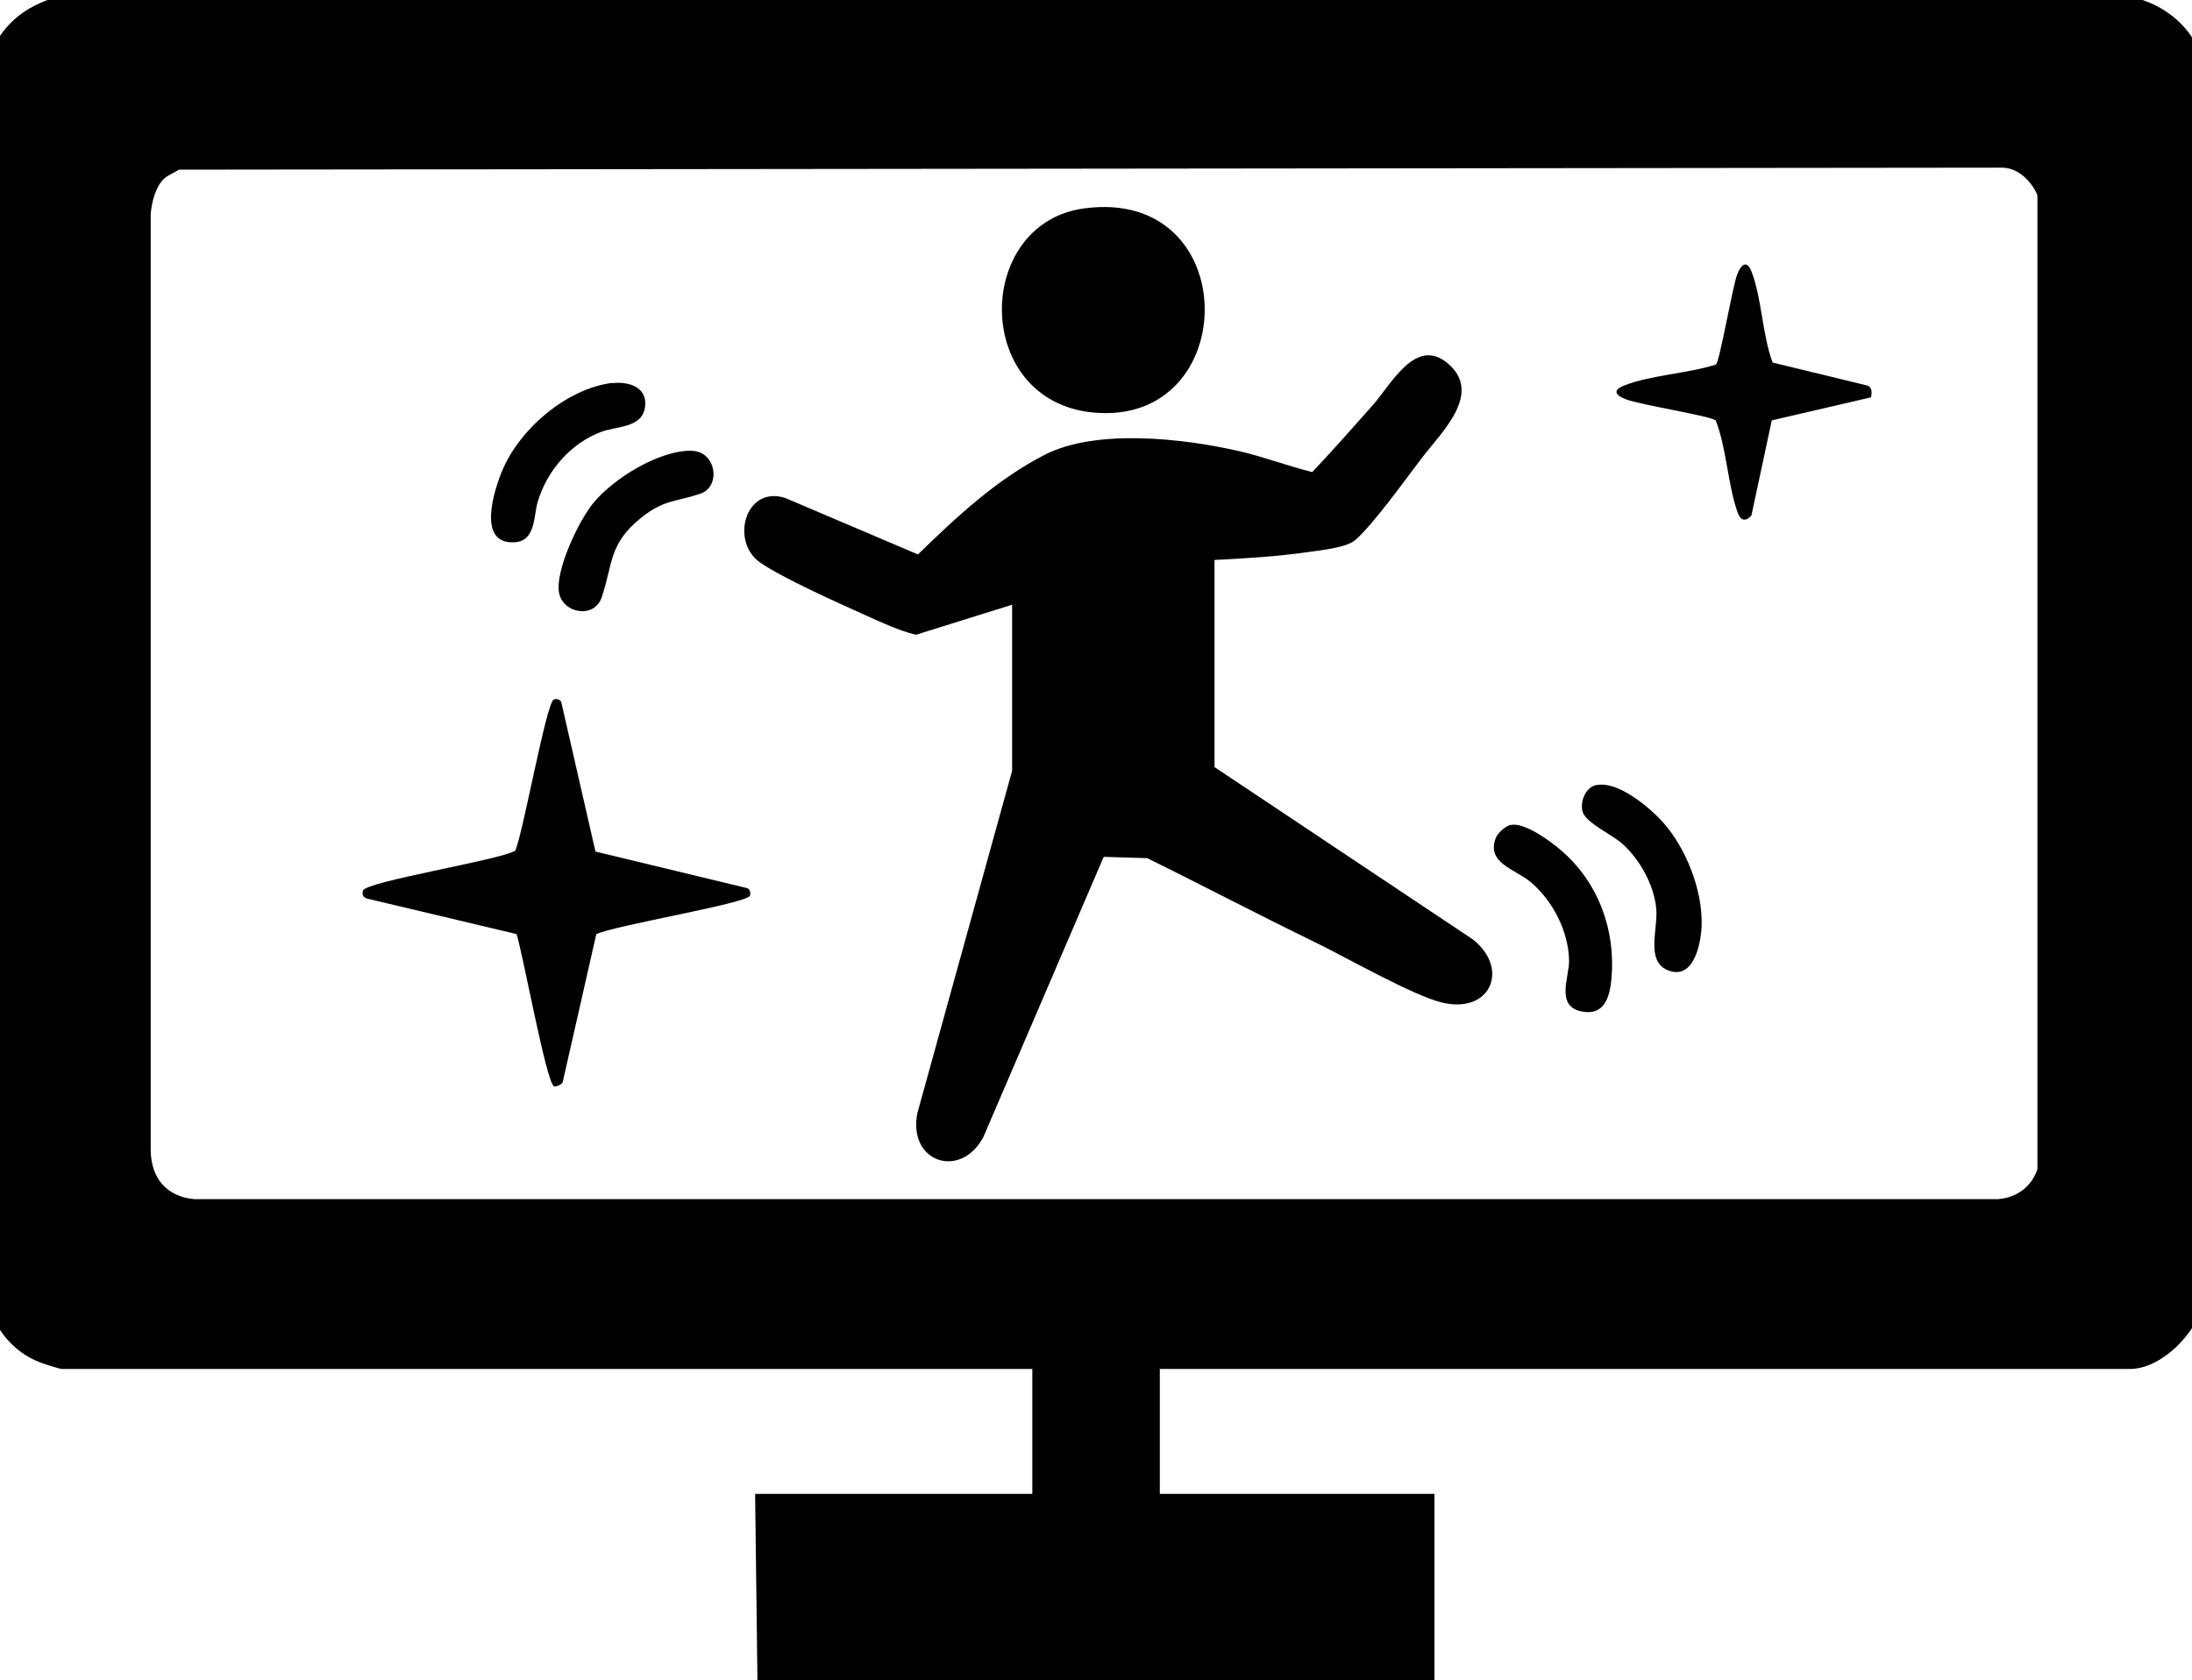
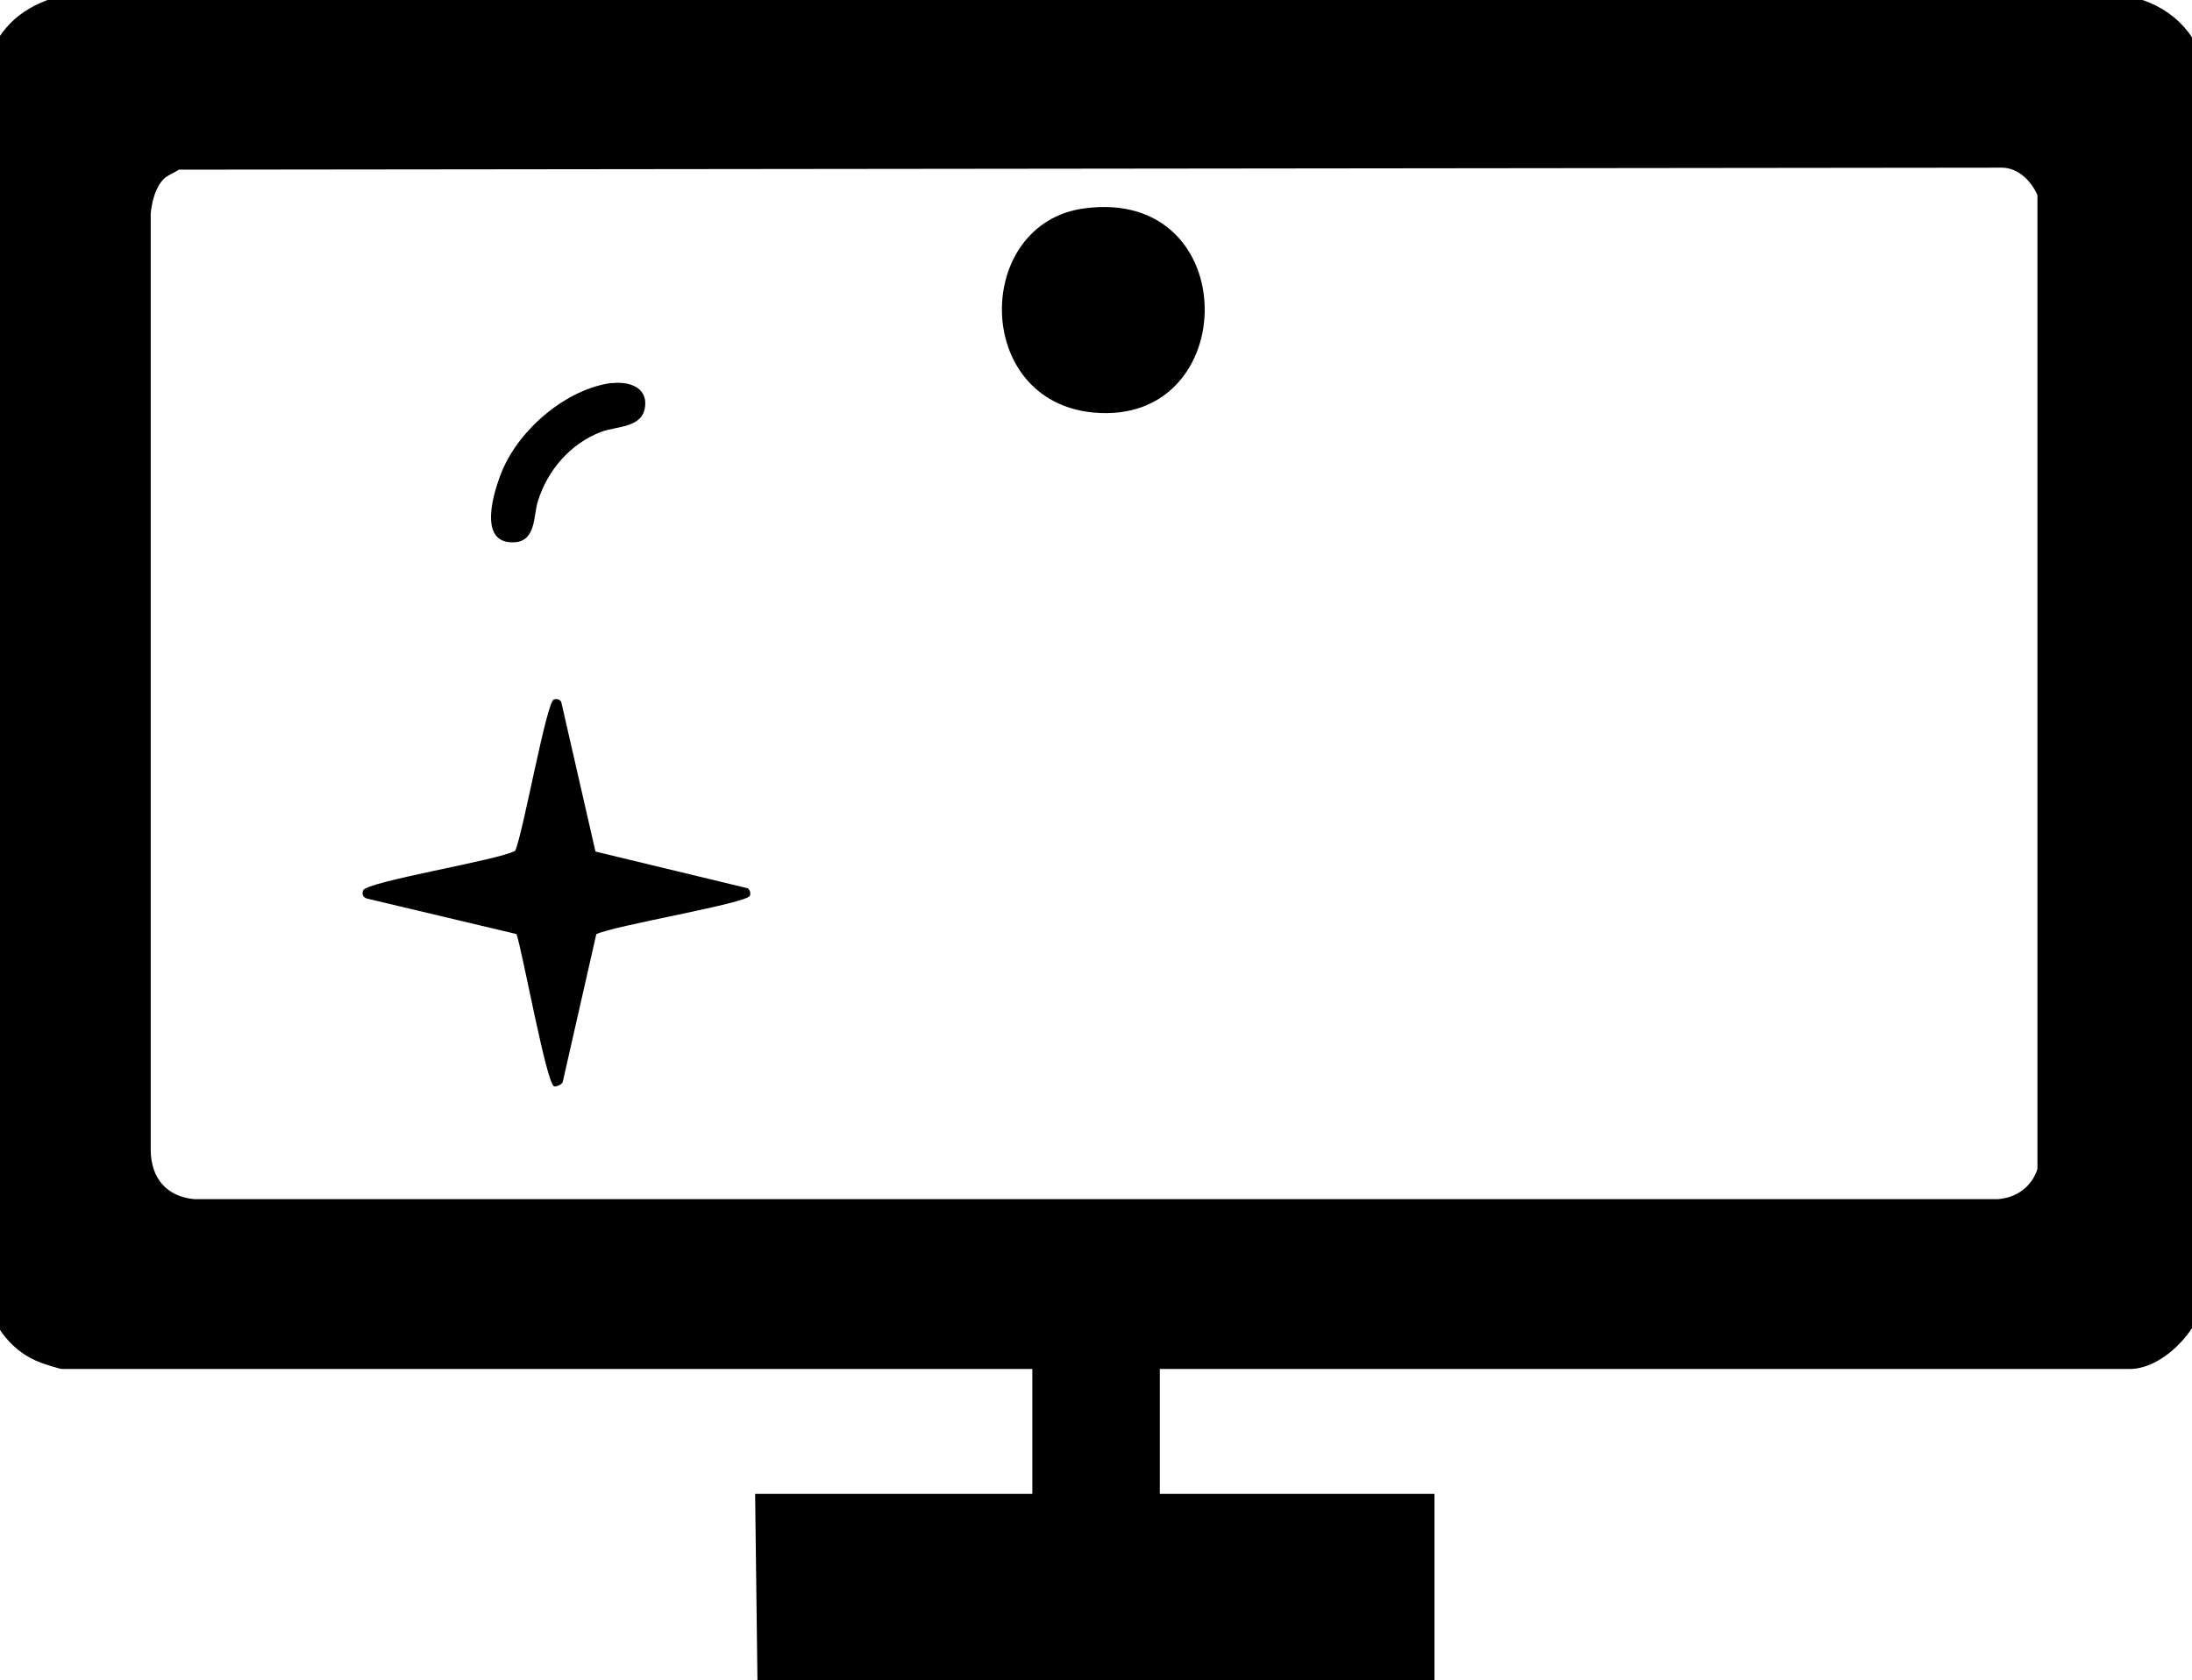
<svg xmlns="http://www.w3.org/2000/svg" id="_レイヤー_1" data-name="レイヤー_1" version="1.1" viewBox="0 0 153.88 117.94">
  <path d="M149.95-.14c2.65.72,4.6,2.75,4.91,5.52v84.85c.13,2.55-2.8,5.87-5.34,5.87h-68.1v8.77h19.28v14.37h-47.51l-.18-14.37h19.46v-8.77H4.36c-.18,0-1.22-.34-1.49-.44-2-.74-3.29-2.46-3.86-4.47V4.59C-.19,2.14,1.29.65,3.74-.14h146.2ZM11.52,12.54c-.61.58-.87,1.65-.94,2.47v65.75c.03,1.94,1.1,3.24,3.07,3.42h126.58c1.32-.09,2.38-.85,2.8-2.11V13.7c-.42-.97-1.32-1.9-2.45-1.93l-128.02.14c-.31.21-.77.38-1.04.63Z" />
-   <path d="M85.26,39.3v14.55l18.14,12.1c2.58,2.04,1.27,5.24-2.15,4.43-2.05-.48-6.83-3.22-9.04-4.29-3.92-1.9-7.77-3.93-11.68-5.85l-3.05-.09-8.44,19.65c-1.58,3.02-5.33,1.81-4.64-1.66l6.65-24.03v-11.66l-6.75,2.11c-1.23-.3-2.39-.86-3.54-1.37-1.97-.89-5.68-2.54-7.37-3.68-2.16-1.47-1.08-5.47,1.74-4.55l9.31,3.96c2.69-2.62,5.55-5.29,8.93-7.01,3.6-1.83,9.71-1.14,13.62-.24,1.74.4,3.4,1.04,5.13,1.47,1.45-1.53,2.85-3.12,4.25-4.7,1.29-1.46,3-4.8,5.23-2.96,2.54,2.1-.38,4.83-1.75,6.62-1.11,1.45-3.47,4.75-4.71,5.81-.64.55-2.48.72-3.36.85-2.15.31-4.39.44-6.55.55Z" />
  <path d="M41.81,59.78l10.66,2.57c.19.1.23.33.18.52-.15.54-9.57,2.1-10.79,2.71l-2.36,10.39c-.08.17-.46.33-.6.29-.53-.14-2.22-9.46-2.64-10.69l-10.49-2.49c-.29-.09-.37-.28-.29-.56.19-.64,9.5-2.12,10.69-2.8.54-1.19,2.19-10.45,2.71-10.62.19-.06.42-.02.52.18l2.4,10.49Z" />
  <path d="M76.1,14.63c11.25-1.53,11.12,15.31.66,14.33-8.51-.8-8.4-13.28-.66-14.33Z" />
-   <path d="M131.35,27.89l-6.97,1.62-1.43,6.68c-.43.46-.76.36-.97-.22-.69-1.94-.77-4.48-1.53-6.45-.32-.32-5.33-1.1-6.31-1.49-.83-.32-.92-.67-.04-1,1.83-.7,4.43-.82,6.36-1.44.26-.19,1.16-5.46,1.49-6.32.25-.65.66-1.08,1-.22.72,1.8.77,4.51,1.49,6.4l6.63,1.61c.36.11.34.5.28.83Z" />
-   <path d="M48.57,31.65c1.73.04,2.06,2.52.59,3.01-1.65.55-2.57.42-4.12,1.66-2.32,1.86-1.99,3.2-2.8,5.61-.52,1.54-2.76,1.13-3-.35-.25-1.57,1.37-4.98,2.38-6.23,1.41-1.75,4.66-3.76,6.95-3.71Z" />
-   <path d="M112.03,55.12c1.54-.35,3.82,1.59,4.78,2.68,1.56,1.79,2.67,4.61,2.65,7.01-.01,1.28-.51,4.1-2.42,3.28-1.52-.65-.63-2.94-.77-4.32-.17-1.68-1.17-3.48-2.43-4.58-.69-.6-2.49-1.43-2.73-2.18-.22-.71.19-1.73.93-1.9Z" />
+   <path d="M48.57,31.65Z" />
  <path d="M42.97,26.9c1.1-.14,2.46.24,2.32,1.6-.16,1.56-1.95,1.39-3.1,1.82-2.15.82-3.76,2.7-4.43,4.86-.32,1.03-.12,2.83-1.68,2.89-2.62.11-1.39-3.67-.82-5.04,1.22-2.92,4.51-5.74,7.7-6.15Z" />
-   <path d="M106.07,57.91c.97-.2,2.82,1.17,3.55,1.81,2.59,2.24,3.8,5.55,3.51,8.95-.12,1.34-.51,2.69-2.16,2.32-1.77-.4-.8-2.43-.82-3.55-.03-2.06-1.15-4.23-2.72-5.54-1.07-.89-3.14-1.33-2.41-3.11.14-.34.69-.82,1.05-.89Z" />
</svg>